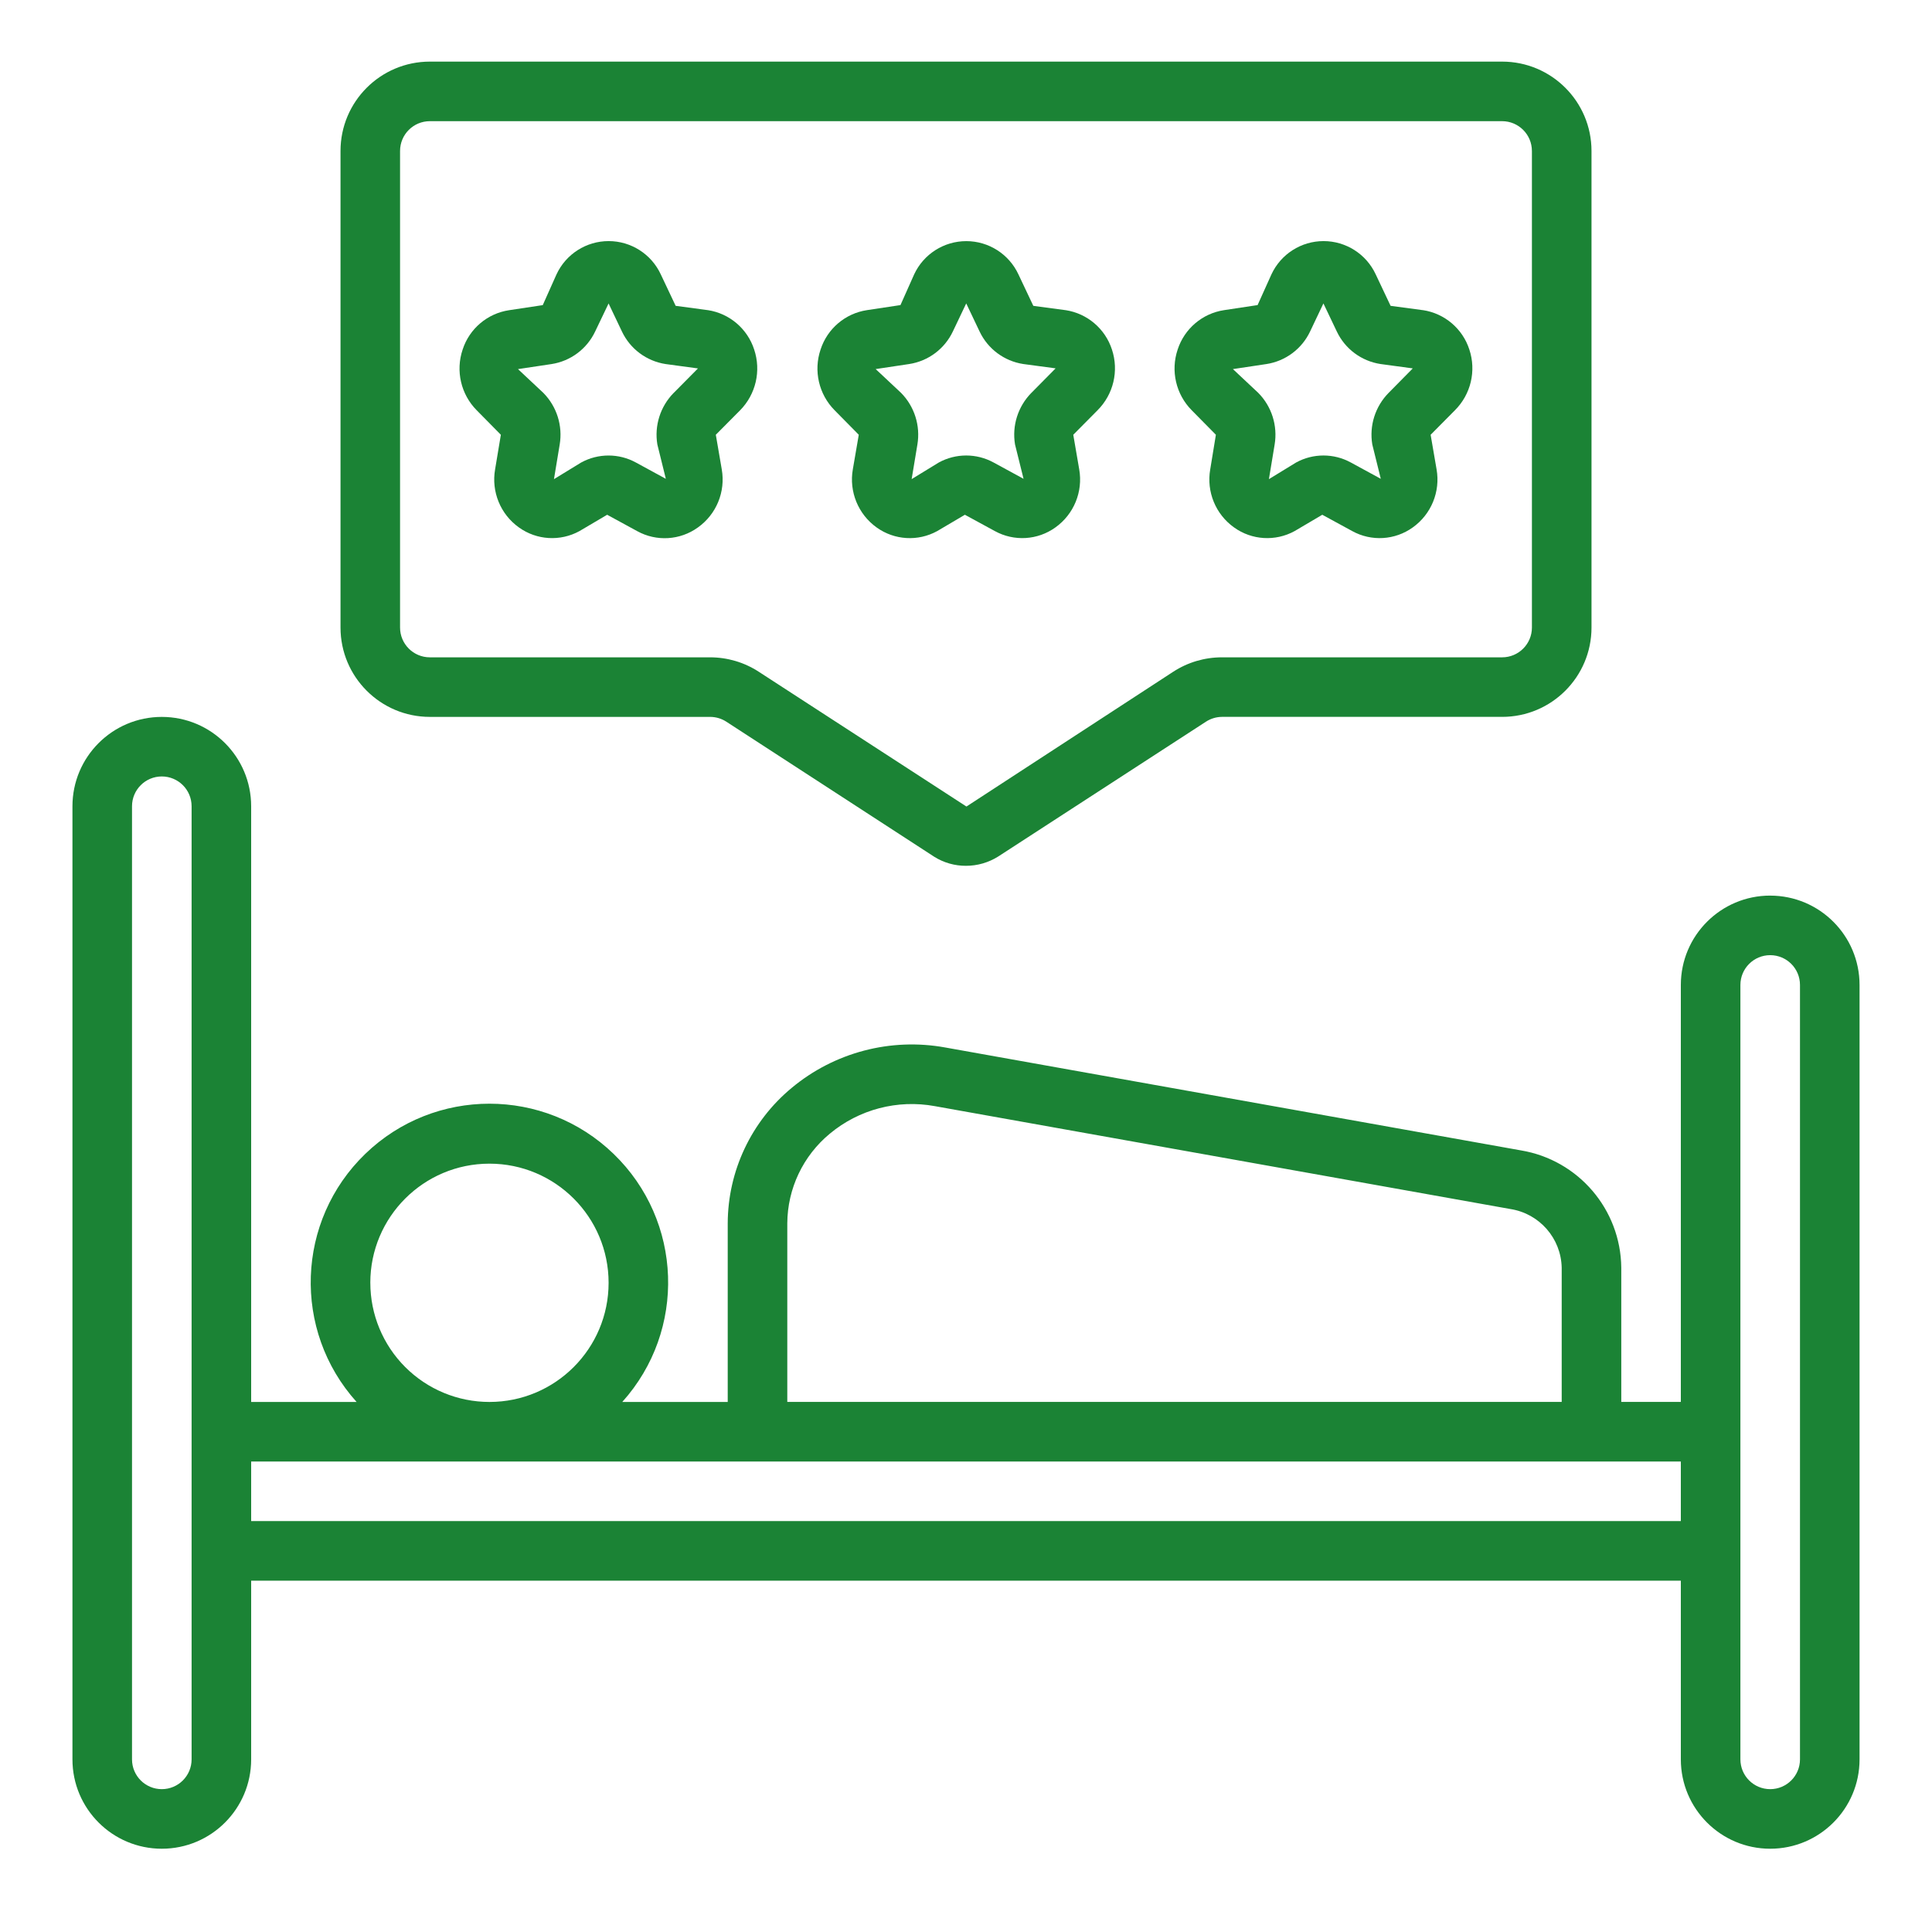
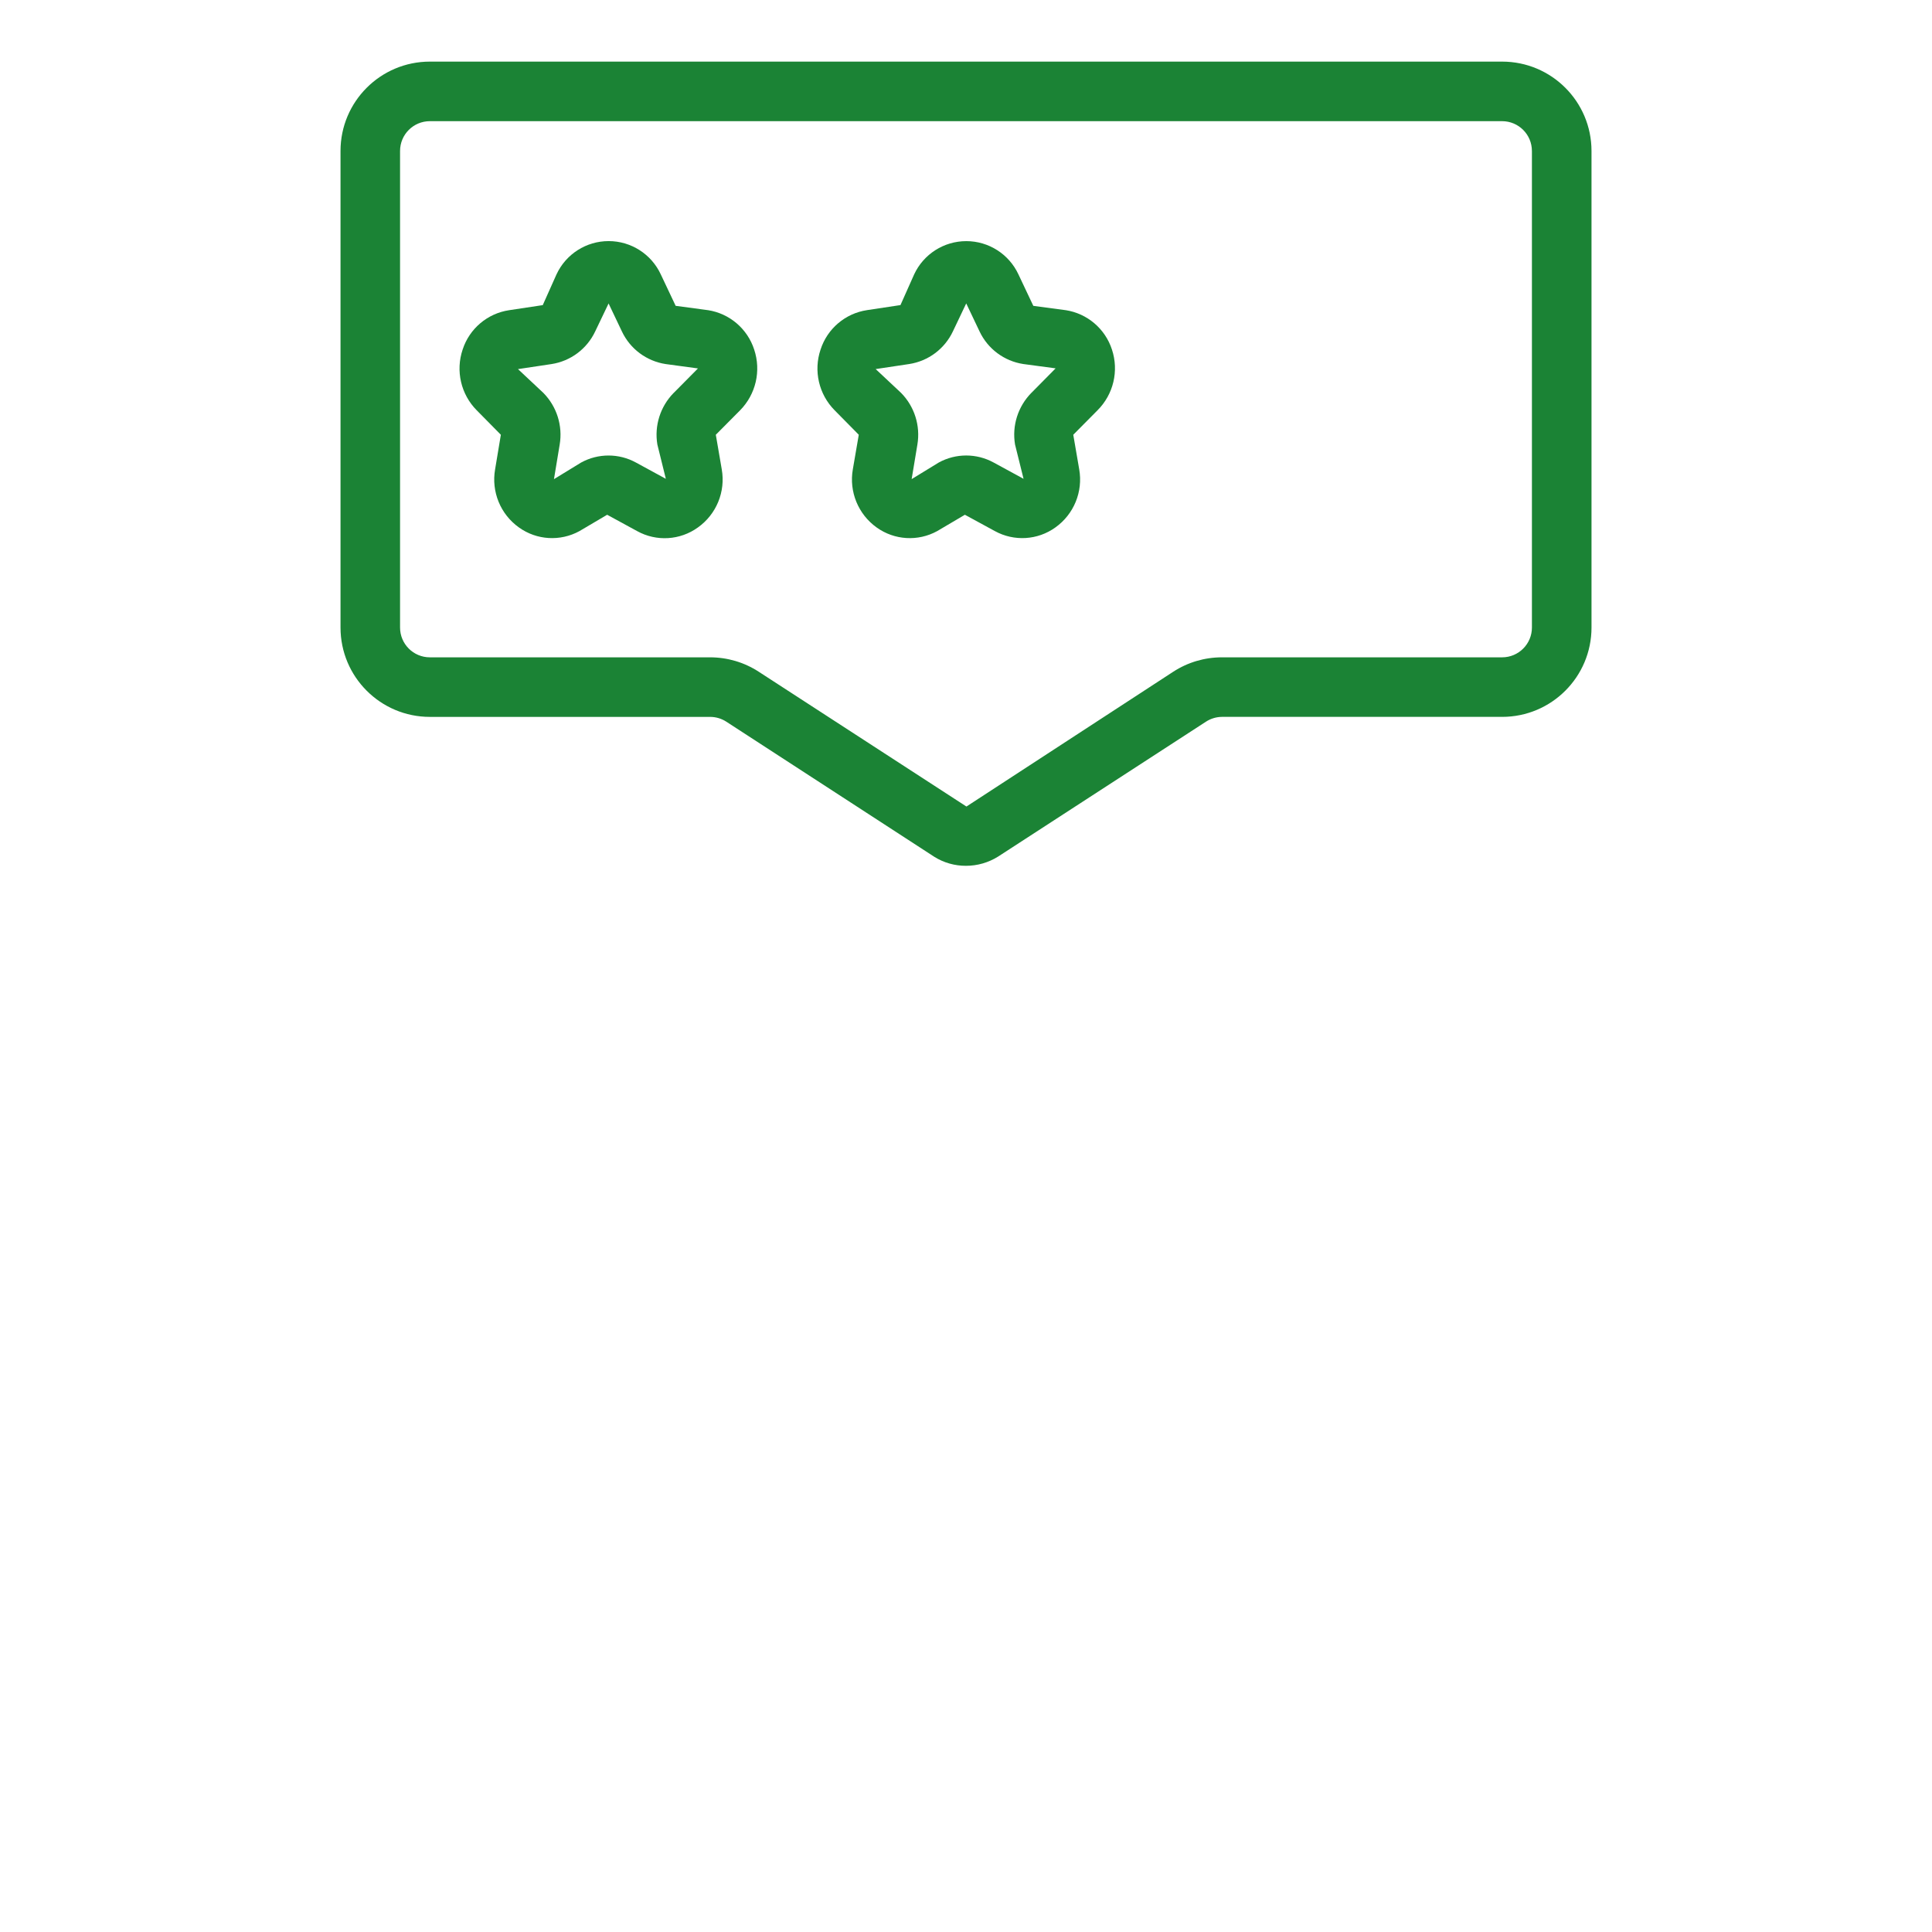
<svg xmlns="http://www.w3.org/2000/svg" id="Aufenthalt" viewBox="0 0 1000 1000">
  <defs>
    <style>.cls-1{fill:#1b8335;}</style>
  </defs>
  <g id="Page-1">
    <g id="_x30_14---B-And-B-Review">
-       <path id="Shape" class="cls-1" d="M916.25,463.56c-25.54,0-46.25,20.71-46.25,46.25v215.83h-30.83v-69.5c-.31-30.15-22.2-55.73-51.94-60.7l-297.94-53.26c-28.31-5.15-57.44,2.52-79.55,20.94-20.88,17.31-33,42.99-33.07,70.12v92.41h-54.58c33.33-37.04,31.33-93.81-4.51-128.42-35.84-34.61-92.66-34.61-128.5,0-35.84,34.61-37.84,91.38-4.51,128.42h-54.57v-308.33c0-25.54-20.71-46.25-46.25-46.25s-46.25,20.71-46.25,46.25v493.33c0,25.54,20.71,46.25,46.25,46.25s46.25-20.71,46.25-46.25v-92.5h740v92.5c0,25.54,20.71,46.25,46.25,46.25s46.25-20.71,46.25-46.25v-400.83c0-25.54-20.71-46.25-46.25-46.25ZM407.5,633.23c.09-17.99,8.16-35,22.03-46.45,15.11-12.57,35.01-17.79,54.34-14.24l297.94,53.26c15.02,2.36,26.19,15.14,26.52,30.34v69.5h-400.83v-92.41ZM191.67,663.98c0-34.06,27.61-61.67,61.67-61.67s61.67,27.61,61.67,61.67-27.61,61.67-61.67,61.67c-16.36,0-32.04-6.5-43.6-18.06-11.56-11.56-18.06-27.25-18.06-43.6ZM99.17,910.64c0,8.51-6.9,15.42-15.42,15.42s-15.42-6.9-15.42-15.42v-493.33c0-8.51,6.9-15.42,15.42-15.42s15.42,6.9,15.42,15.42v493.33ZM130,787.31v-30.83h740v30.83H130ZM931.67,910.64c0,8.51-6.9,15.42-15.42,15.42s-15.42-6.9-15.42-15.42v-400.83c0-8.51,6.9-15.42,15.42-15.42s15.42,6.9,15.42,15.42v400.83Z" />
      <path id="Shape-2" class="cls-1" d="M222.5,31.89c-25.54,0-46.25,20.71-46.25,46.25v246.67c0,25.54,20.71,46.25,46.25,46.25h145.04c2.98,0,5.89.86,8.39,2.48l107.73,69.98c4.9,3.05,10.57,4.65,16.34,4.62,5.88,0,11.64-1.66,16.62-4.78l107.52-69.78c2.47-1.62,5.36-2.5,8.33-2.53h145.04c25.54,0,46.25-20.71,46.25-46.25V78.14c0-25.54-20.71-46.25-46.25-46.25H222.5ZM792.92,78.14v246.67c0,8.51-6.9,15.42-15.42,15.42h-145.04c-8.94,0-17.68,2.58-25.18,7.45l-107.05,69.78-107.52-69.78c-7.49-4.87-16.24-7.45-25.18-7.45h-145.04c-8.51,0-15.42-6.9-15.42-15.42V78.14c0-8.51,6.9-15.42,15.42-15.42h555c8.51,0,15.42,6.9,15.42,15.42h0Z" />
      <path id="Shape-3" class="cls-1" d="M366.43,160.54l-16.71-2.24-7.71-16.3c-4.88-10.49-15.4-17.21-26.98-17.21s-22.1,6.71-26.98,17.21l-7.12,15.93-17.36,2.62c-11.26,1.66-20.6,9.56-24.11,20.38-3.72,11.01-.9,23.18,7.28,31.43l12.5,12.67-2.98,17.91c-2.02,11.56,2.77,23.25,12.33,30.06,9.2,6.62,21.39,7.35,31.33,1.9l14.34-8.46,15.52,8.46c9.97,5.52,22.23,4.78,31.47-1.9,9.56-6.81,14.36-18.5,12.33-30.06l-3.08-17.91,12.58-12.67c8.15-8.27,10.96-20.42,7.28-31.43-3.49-10.77-12.74-18.66-23.93-20.4ZM348.7,203.36c-6.93,7.04-10.08,16.97-8.45,26.72l4.39,17.76-15.51-8.45c-8.82-4.82-19.49-4.82-28.31,0l-14.09,8.62,2.96-17.9c1.64-9.75-1.5-19.69-8.43-26.73l-13.15-12.33,17.36-2.61c9.87-1.52,18.33-7.85,22.59-16.88l6.94-14.49,6.91,14.51c4.26,9.02,12.73,15.33,22.59,16.85l16.76,2.27-12.55,12.67Z" />
      <path id="Shape-4" class="cls-1" d="M551.55,160.54l-16.71-2.24-7.71-16.3c-4.89-10.48-15.41-17.19-26.98-17.19s-22.09,6.7-26.98,17.19l-7.09,15.91-17.36,2.62c-11.22,1.7-20.51,9.6-24,20.4-3.72,11.01-.9,23.18,7.28,31.43l12.5,12.67-3.08,17.91c-2.02,11.56,2.78,23.26,12.33,30.08,9.21,6.61,21.39,7.34,31.33,1.88l14.34-8.46,15.54,8.46c9.93,5.45,22.11,4.72,31.31-1.9,9.56-6.81,14.36-18.5,12.33-30.06l-3.08-17.91,12.56-12.67c8.24-8.22,11.13-20.39,7.46-31.43-3.5-10.79-12.78-18.68-23.99-20.4ZM533.81,203.37c-6.92,7.04-10.06,16.96-8.43,26.7l4.41,17.76-15.54-8.46c-8.82-4.81-19.47-4.81-28.29,0l-14.09,8.62,2.98-17.93c1.62-9.74-1.52-19.67-8.45-26.7l-13.15-12.33,17.36-2.61c9.87-1.52,18.33-7.84,22.6-16.87l6.91-14.51,6.91,14.52c4.26,9.02,12.73,15.33,22.59,16.85l16.77,2.25-12.56,12.7Z" />
-       <path id="Shape-5" class="cls-1" d="M736.48,160.54l-16.71-2.24-7.71-16.3c-4.88-10.49-15.4-17.21-26.98-17.21s-22.1,6.71-26.98,17.21l-7.17,15.91-17.36,2.62c-11.22,1.7-20.52,9.6-24.02,20.4-3.71,11.01-.89,23.18,7.29,31.43l12.5,12.67-2.93,17.91c-2.02,11.56,2.77,23.25,12.33,30.06,9.2,6.62,21.39,7.35,31.33,1.9l14.34-8.46,15.52,8.46c9.93,5.46,22.11,4.72,31.31-1.9,9.56-6.81,14.36-18.5,12.33-30.06l-3.08-17.9,12.58-12.69c8.24-8.22,11.13-20.39,7.46-31.43-3.5-10.82-12.82-18.72-24.07-20.4ZM718.73,203.37c-6.92,7.04-10.06,16.96-8.43,26.7l4.39,17.76-15.52-8.45c-8.81-4.82-19.48-4.82-28.29,0l-14.09,8.62,2.96-17.9c1.63-9.75-1.51-19.69-8.45-26.73l-13.14-12.33,17.36-2.61c9.86-1.52,18.33-7.84,22.59-16.87l6.89-14.51,6.92,14.51c4.26,9.02,12.73,15.33,22.59,16.85l16.74,2.27-12.52,12.69Z" />
    </g>
  </g>
</svg>